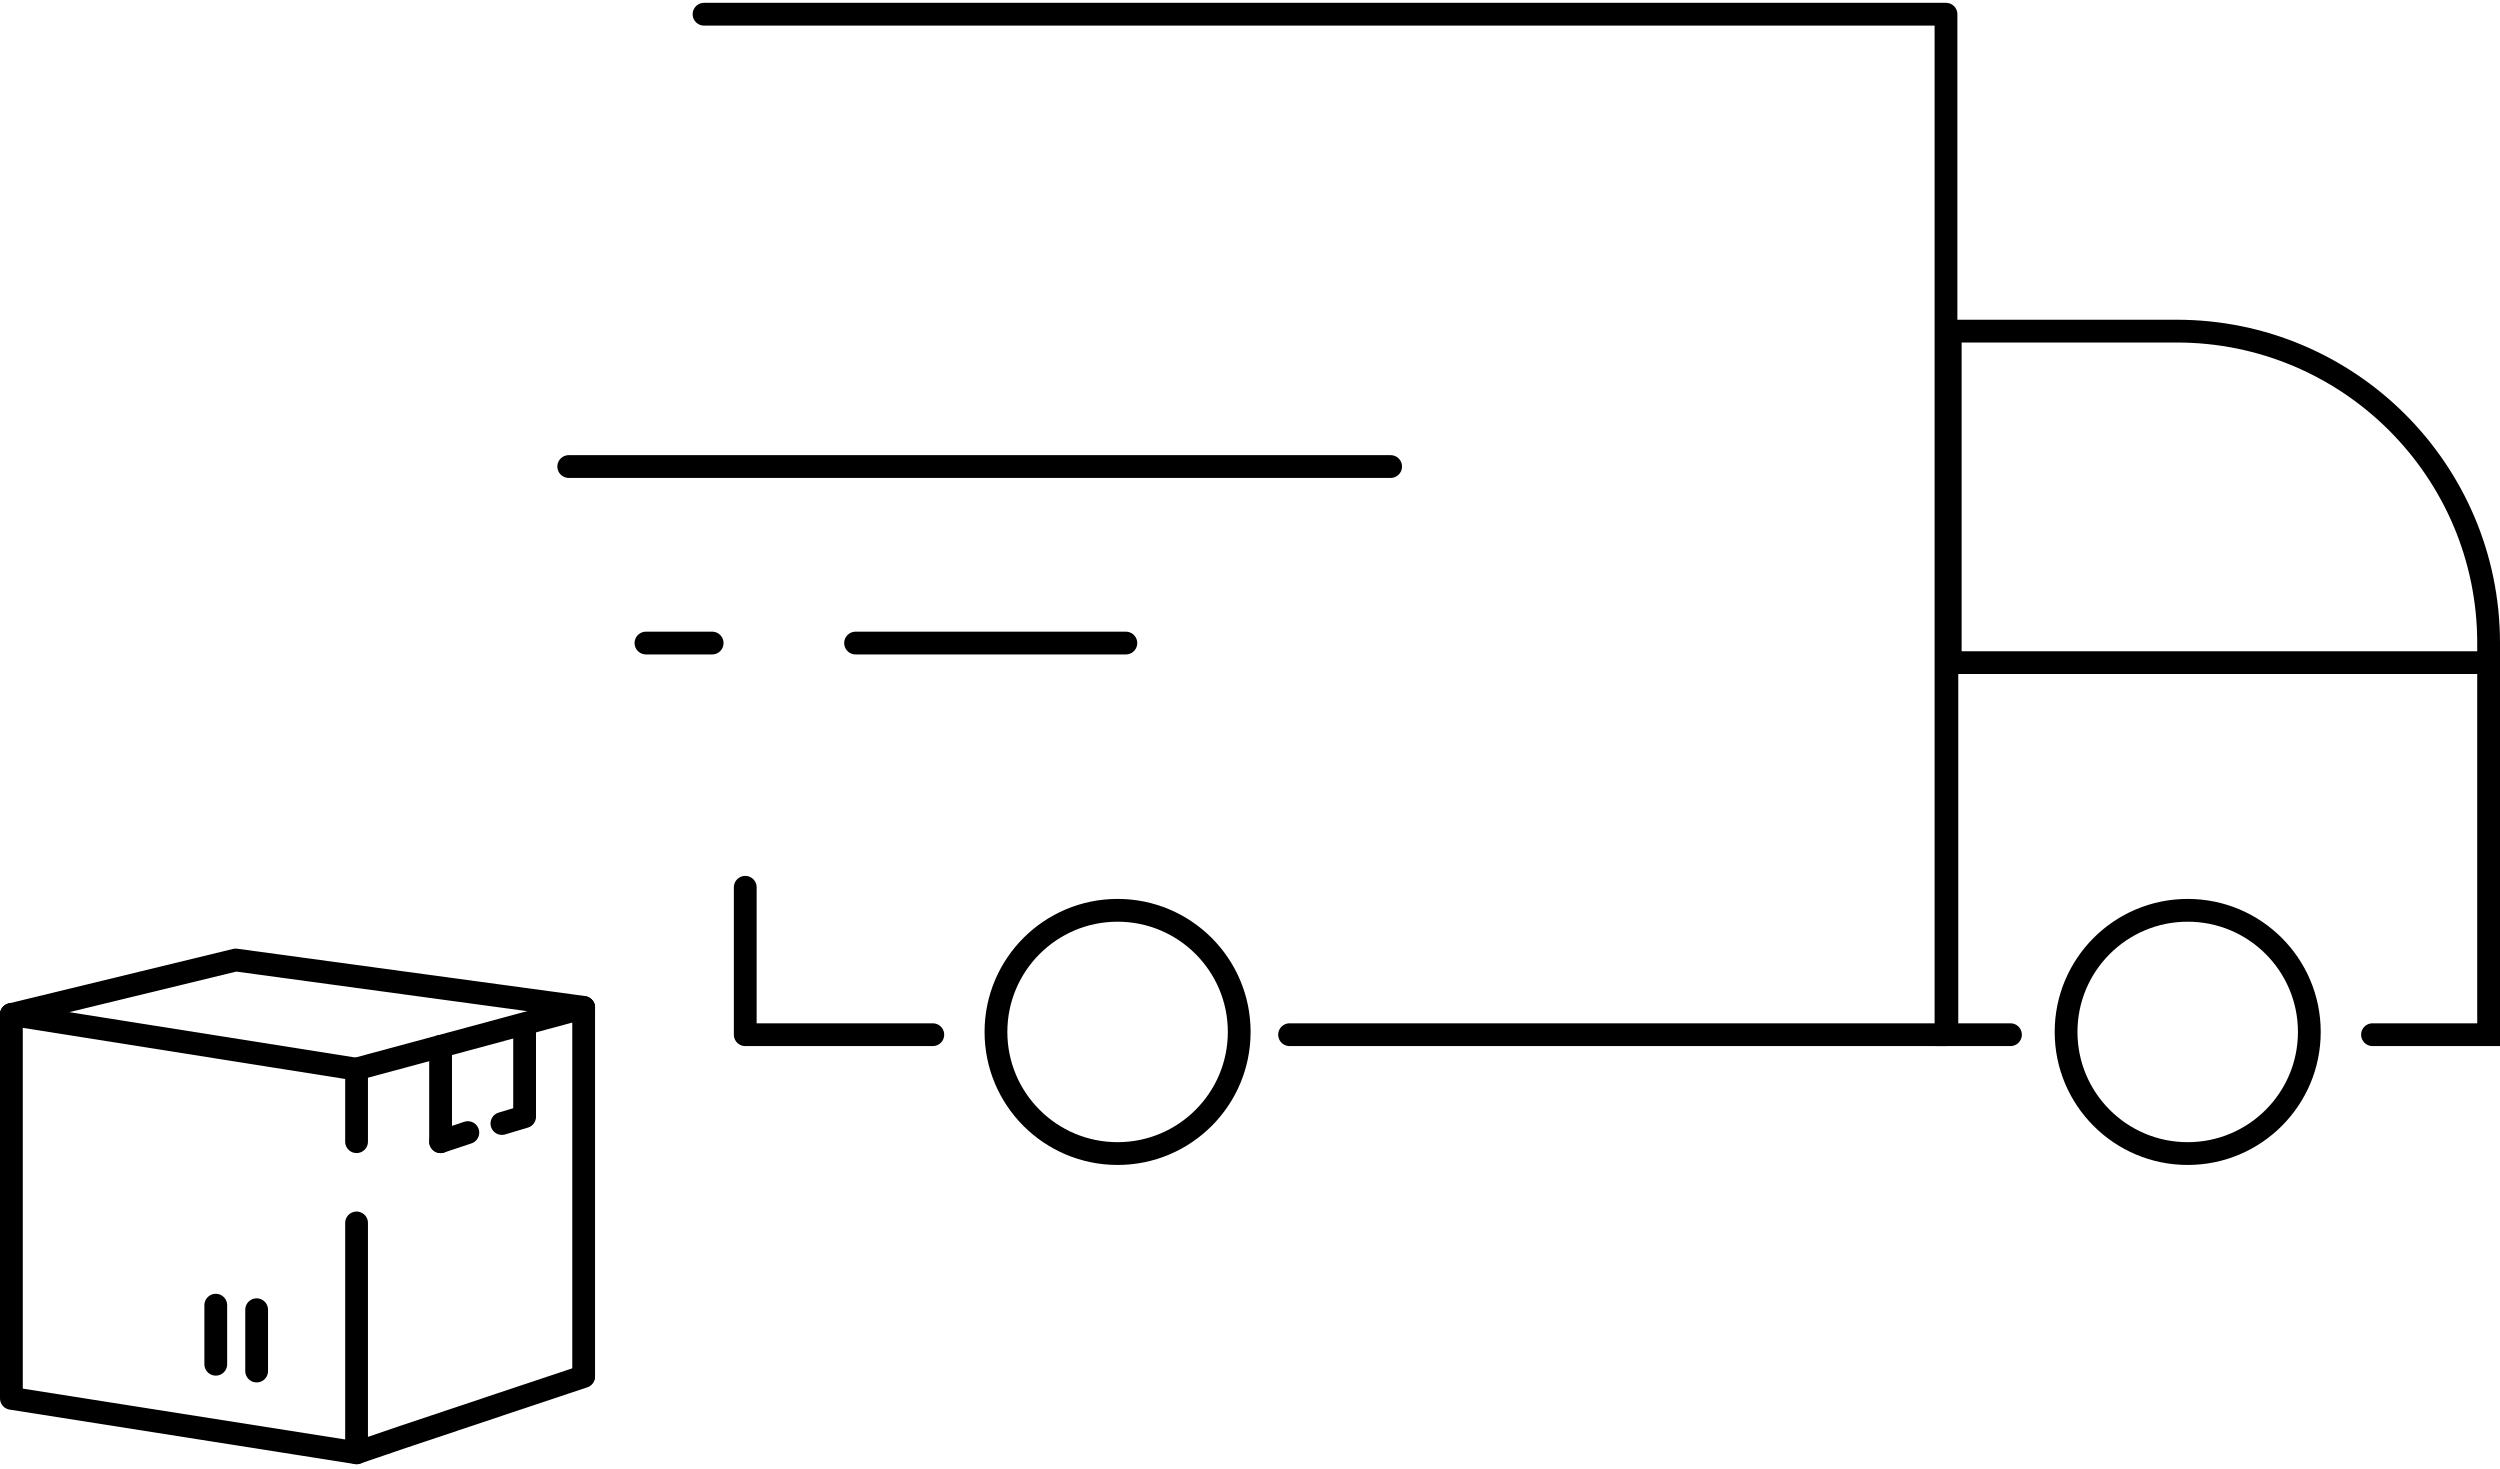
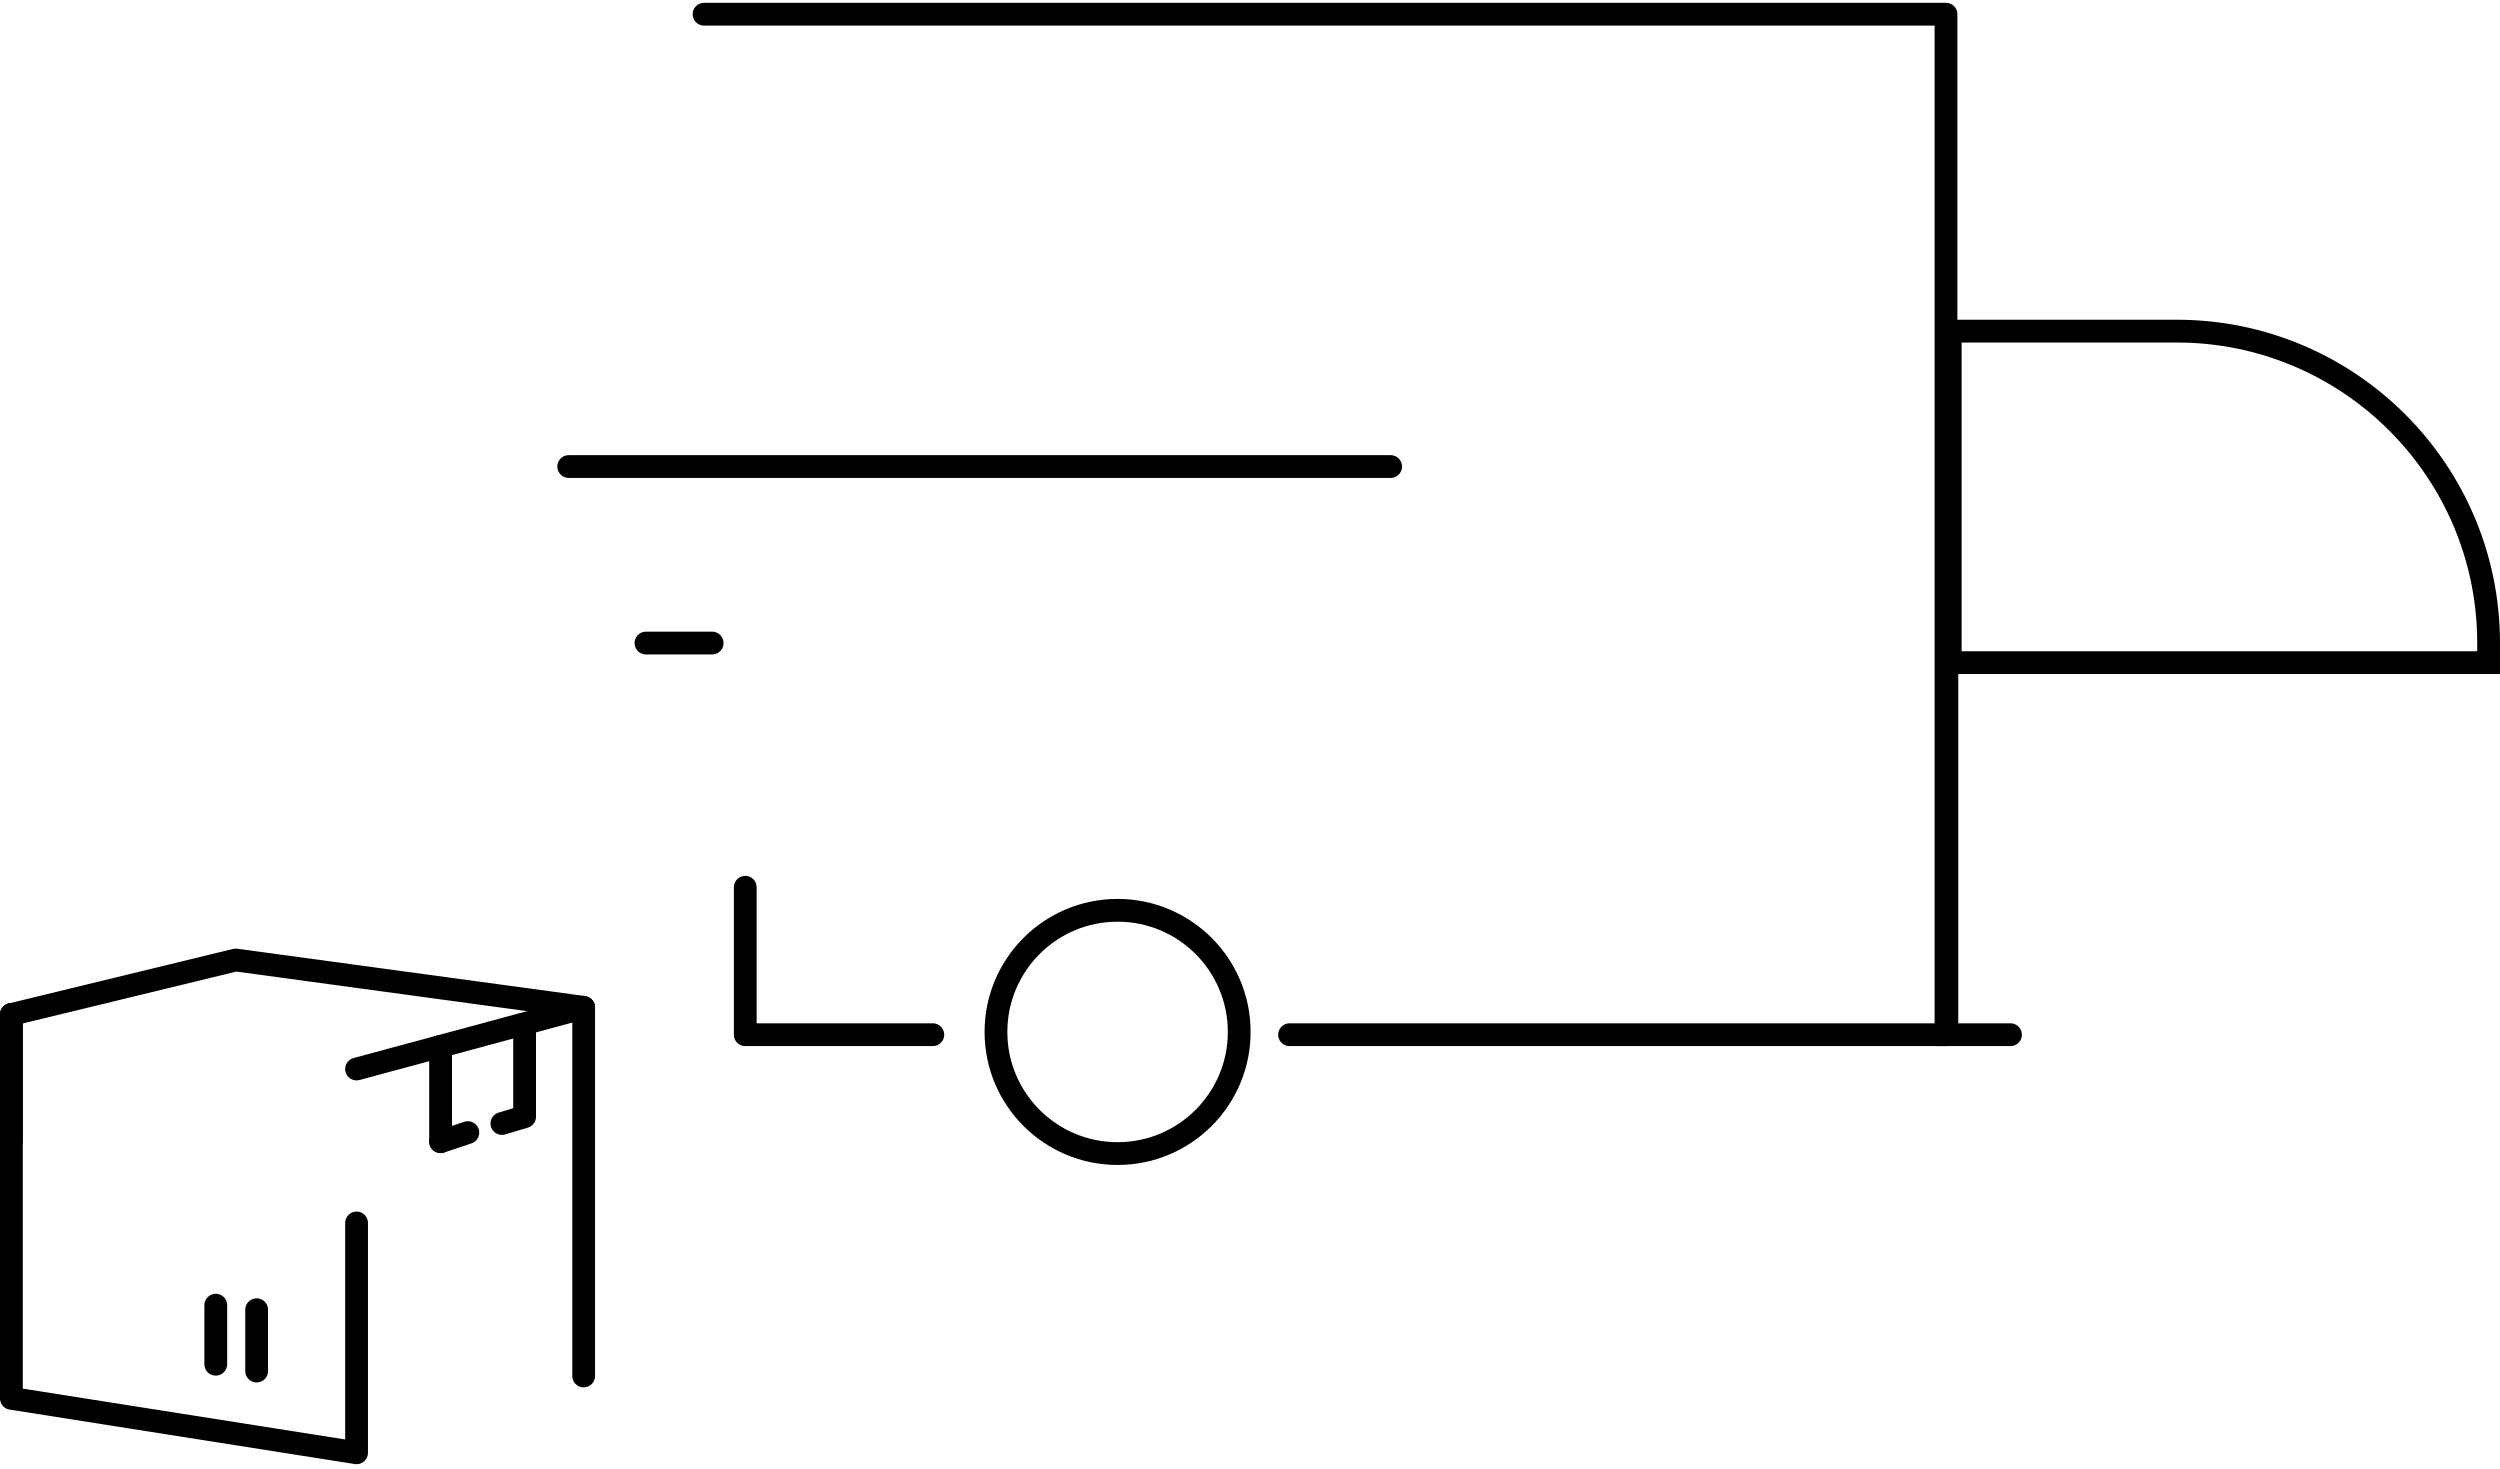
<svg xmlns="http://www.w3.org/2000/svg" width="439" height="258" viewBox="0 0 439 258" fill="none">
  <path d="M244.195 81.924H99.87" stroke="black" stroke-width="4" stroke-miterlimit="10" stroke-linecap="round" stroke-linejoin="round" />
-   <path d="M197.701 112.921H150.238" stroke="black" stroke-width="4" stroke-miterlimit="10" stroke-linecap="round" stroke-linejoin="round" />
  <path d="M125.054 112.921H113.431" stroke="black" stroke-width="4" stroke-miterlimit="10" stroke-linecap="round" stroke-linejoin="round" />
  <path d="M130.866 155.806V181.693H163.799" stroke="black" stroke-width="4" stroke-miterlimit="10" stroke-linecap="round" stroke-linejoin="round" />
  <path d="M123.63 2.497L341.716 2.497V181.692H226.45" stroke="black" stroke-width="4" stroke-miterlimit="10" stroke-linecap="round" stroke-linejoin="round" />
-   <path d="M437 116.474V181.692H416.61" stroke="black" stroke-width="4" stroke-linecap="round" />
  <path d="M341.872 116.027V181.692H353.037" stroke="black" stroke-width="4" stroke-linecap="round" />
  <path d="M342.462 58.145H382.224C412.476 58.145 437 82.669 437 112.921V116.359H342.462V58.145Z" stroke="black" stroke-width="4" />
  <path d="M196.248 202.566C208.044 202.566 217.606 193.004 217.606 181.208C217.606 169.412 208.044 159.85 196.248 159.85C184.452 159.85 174.89 169.412 174.89 181.208C174.89 193.004 184.452 202.566 196.248 202.566Z" stroke="black" stroke-width="4" />
-   <path d="M384.161 202.566C395.957 202.566 405.519 193.004 405.519 181.208C405.519 169.412 395.957 159.85 384.161 159.85C372.365 159.85 362.803 169.412 362.803 181.208C362.803 193.004 372.365 202.566 384.161 202.566Z" stroke="black" stroke-width="4" />
  <path d="M62.613 214.747V255.111L2 245.551V178.148" stroke="black" stroke-width="4" stroke-miterlimit="10" stroke-linecap="round" stroke-linejoin="round" />
-   <path d="M2 178.148L62.613 187.76V200.479" stroke="black" stroke-width="4" stroke-miterlimit="10" stroke-linecap="round" stroke-linejoin="round" />
+   <path d="M2 178.148V200.479" stroke="black" stroke-width="4" stroke-miterlimit="10" stroke-linecap="round" stroke-linejoin="round" />
  <path d="M102.49 176.952V241.621" stroke="black" stroke-width="4" stroke-miterlimit="10" stroke-linecap="round" stroke-linejoin="round" />
-   <path d="M62.613 255.111C62.613 255.111 67.413 253.47 70.489 252.419C73.565 251.368 102.485 241.722 102.485 241.722" stroke="black" stroke-width="4" stroke-miterlimit="10" stroke-linecap="round" stroke-linejoin="round" />
  <path d="M62.613 187.718L102.49 176.952" stroke="black" stroke-width="4" stroke-miterlimit="10" stroke-linecap="round" stroke-linejoin="round" />
  <path d="M2 178.148L41.385 168.578L102.49 176.891" stroke="black" stroke-width="4" stroke-miterlimit="10" stroke-linecap="round" stroke-linejoin="round" />
  <path d="M77.368 183.731V200.479" stroke="black" stroke-width="4" stroke-miterlimit="10" stroke-linecap="round" stroke-linejoin="round" />
  <path d="M82.153 198.884L77.368 200.479" stroke="black" stroke-width="4" stroke-miterlimit="10" stroke-linecap="round" stroke-linejoin="round" />
  <path d="M92.122 196.093L88.134 197.289" stroke="black" stroke-width="4" stroke-miterlimit="10" stroke-linecap="round" stroke-linejoin="round" />
  <path d="M92.122 180.142V195.694" stroke="black" stroke-width="4" stroke-miterlimit="10" stroke-linecap="round" stroke-linejoin="round" />
  <path d="M37.889 229.191V239.559" stroke="black" stroke-width="4" stroke-miterlimit="10" stroke-linecap="round" stroke-linejoin="round" />
  <path d="M45.067 229.988V240.755" stroke="black" stroke-width="4" stroke-miterlimit="10" stroke-linecap="round" stroke-linejoin="round" />
</svg>